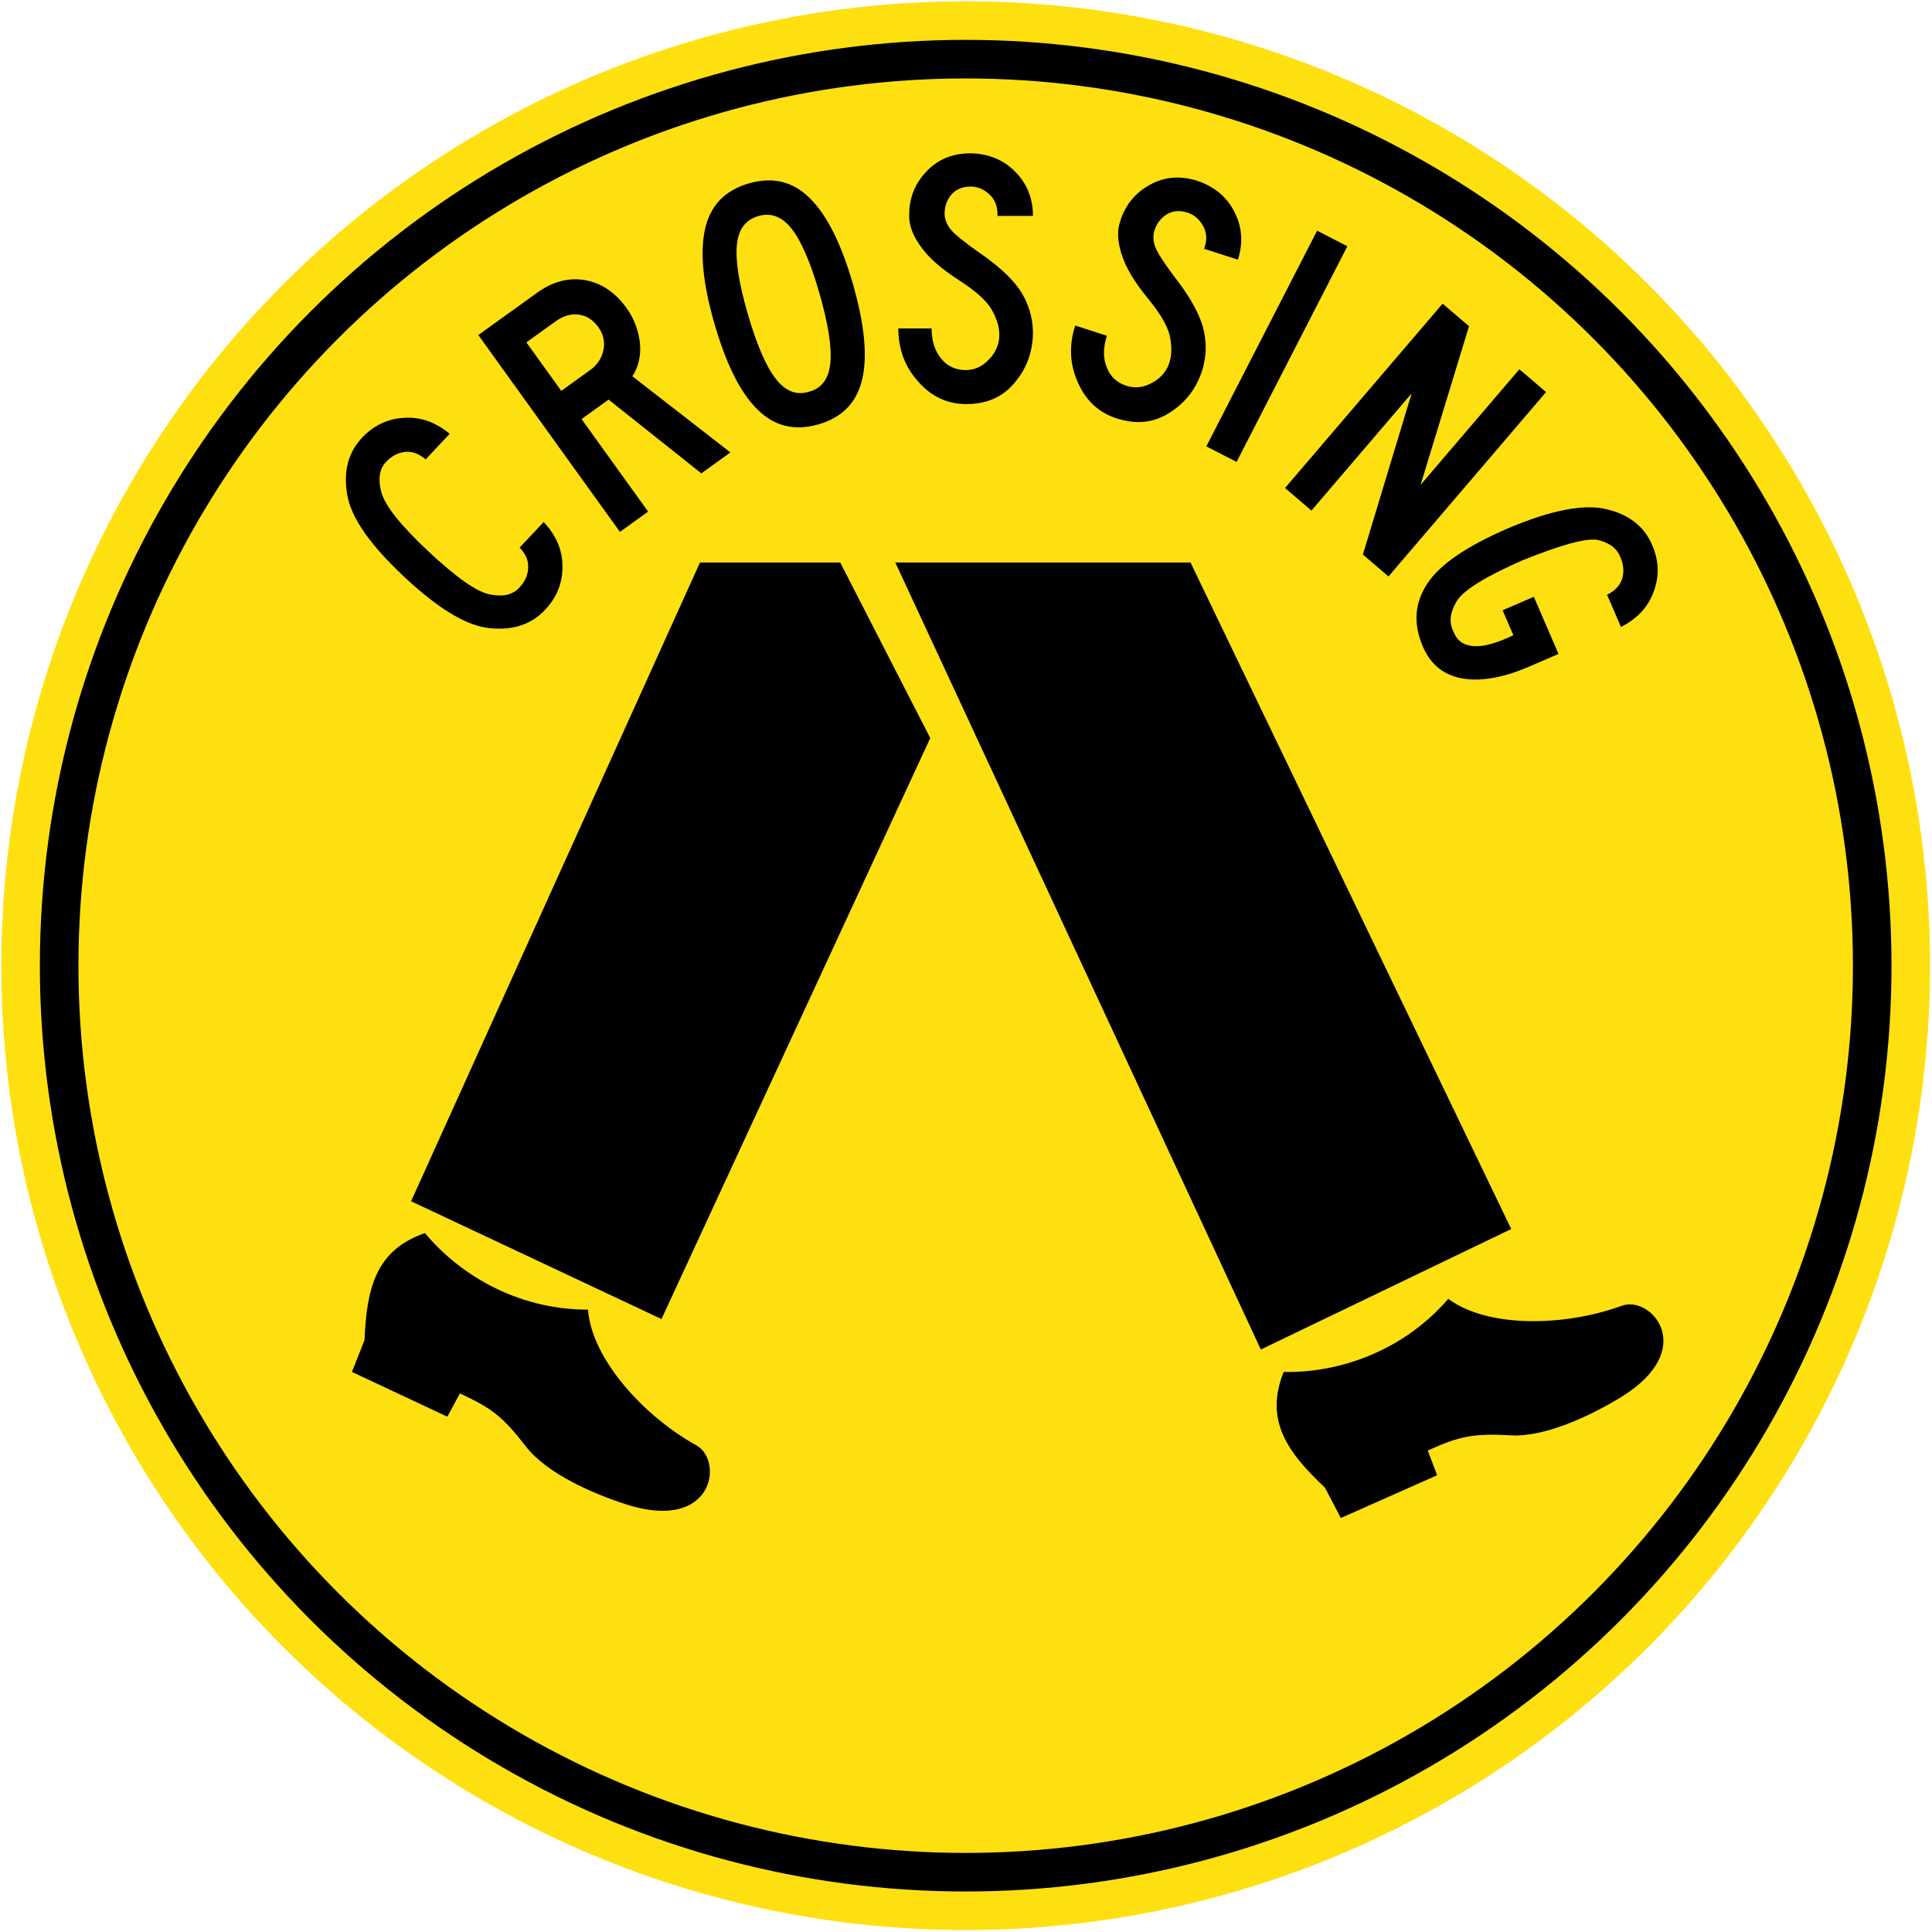
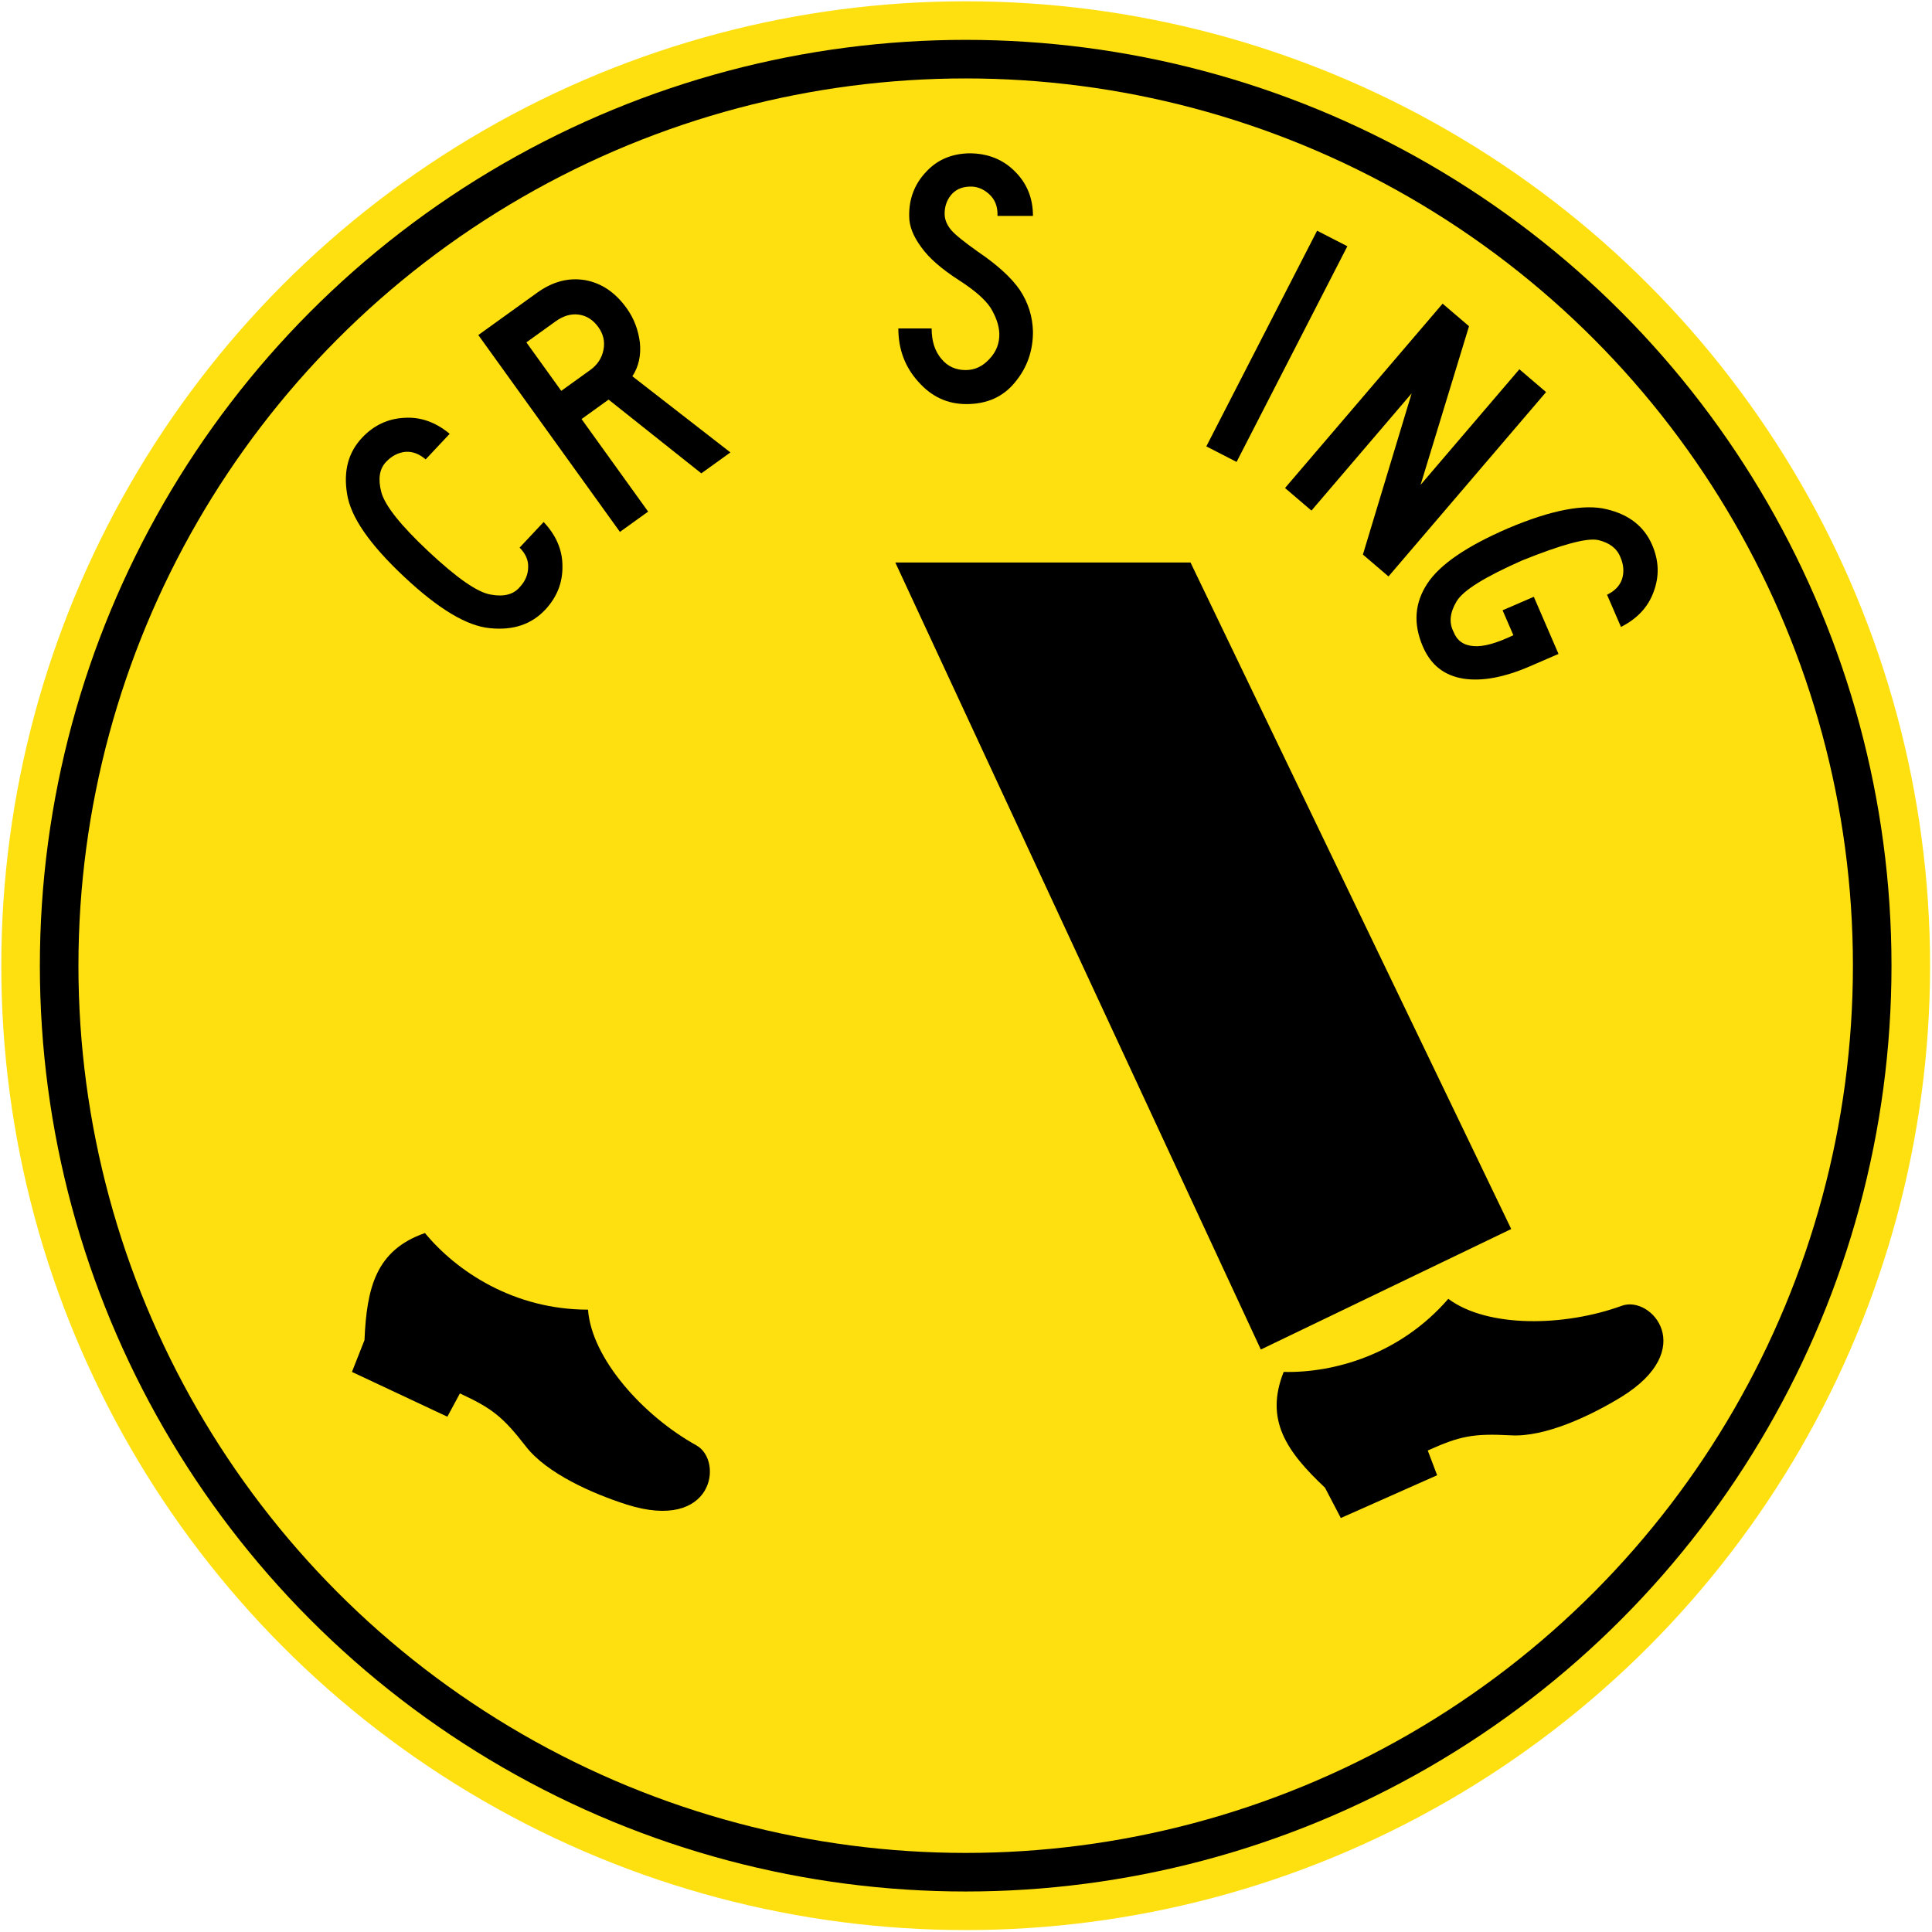
<svg xmlns="http://www.w3.org/2000/svg" width="100%" height="100%" viewBox="0 0 601 601" version="1.1" xml:space="preserve" style="fill-rule:evenodd;clip-rule:evenodd;stroke-linejoin:round;stroke-miterlimit:2;">
  <circle cx="300.4" cy="300.4" r="300" style="fill:rgb(254,224,17);" />
  <circle cx="300.4" cy="300.4" r="288" />
  <circle cx="300.4" cy="300.4" r="276" style="fill:rgb(254,224,17);" />
  <g transform="matrix(0.907,0,0,0.907,35.29,62.145)">
-     <path d="M201.172,124.4L249.259,124.4L280.14,184.622L187.961,383.883L102.08,343.478" />
    <path d="M114.523,417.375L118.824,409.386C129.735,414.457 133.419,417.223 141.409,427.517C148.629,436.889 164.455,443.802 175.977,447.486C205.936,457.014 209.313,432.432 199.944,427.21C181.662,417.068 163.993,397.405 162.765,380.658C137.414,380.658 117.752,367.601 106.84,354.386C90.096,360.226 86.871,372.976 86.102,391.107L81.8,402.014" />
    <path d="M453.99,437.447L450.771,428.964C461.742,424.037 466.245,423.063 479.256,423.762C491.067,424.443 506.653,417.008 516.982,410.713C543.798,394.307 527.431,375.657 517.346,379.32C497.715,386.501 471.284,386.981 457.822,376.946C441.226,396.103 418.483,402.42 401.354,402.014C394.805,418.494 402.328,429.278 415.529,441.727L420.957,452.12" />
    <path d="M268.156,124.4L369.401,124.4L479.401,353.003L393.52,394.332" />
  </g>
  <g transform="matrix(1.103,-1.175,1.175,1.103,150.013,208.399)">
    <g transform="matrix(69.877,0,0,69.877,0,0)">
      <path d="M0.04,-0.334C0.04,-0.464 0.059,-0.554 0.099,-0.605C0.138,-0.656 0.185,-0.681 0.24,-0.681C0.288,-0.681 0.328,-0.665 0.361,-0.633C0.394,-0.602 0.411,-0.561 0.414,-0.512L0.317,-0.512C0.316,-0.535 0.309,-0.553 0.294,-0.567C0.279,-0.58 0.26,-0.587 0.237,-0.587C0.21,-0.587 0.187,-0.571 0.167,-0.539C0.147,-0.506 0.137,-0.438 0.137,-0.334C0.137,-0.225 0.147,-0.156 0.168,-0.125C0.188,-0.094 0.211,-0.08 0.237,-0.081C0.26,-0.081 0.279,-0.088 0.294,-0.102C0.309,-0.115 0.316,-0.133 0.317,-0.156L0.414,-0.156C0.411,-0.107 0.394,-0.066 0.361,-0.035C0.328,-0.003 0.288,0.013 0.24,0.013C0.185,0.013 0.138,-0.012 0.099,-0.063C0.059,-0.114 0.04,-0.204 0.04,-0.334Z" style="fill-rule:nonzero;" />
    </g>
  </g>
  <g transform="matrix(1.308,-0.941,0.941,1.308,188.276,168.75)">
    <g transform="matrix(69.877,0,0,69.877,0,0)">
      <path d="M0.426,-0L0.327,-0L0.238,-0.315L0.146,-0.315L0.146,-0L0.05,-0L0.05,-0.67L0.25,-0.67C0.303,-0.67 0.345,-0.654 0.378,-0.621C0.41,-0.588 0.426,-0.545 0.426,-0.491C0.426,-0.456 0.417,-0.423 0.4,-0.392C0.382,-0.361 0.358,-0.34 0.329,-0.329L0.426,-0ZM0.332,-0.494C0.332,-0.519 0.324,-0.539 0.308,-0.554C0.292,-0.569 0.271,-0.576 0.245,-0.576L0.146,-0.576L0.146,-0.411L0.245,-0.411C0.269,-0.411 0.29,-0.419 0.307,-0.435C0.324,-0.451 0.332,-0.471 0.332,-0.494Z" style="fill-rule:nonzero;" />
    </g>
  </g>
  <g transform="matrix(1.548,-0.447,0.447,1.548,229.138,137.957)">
    <g transform="matrix(69.877,0,0,69.877,0,0)">
-       <path d="M0.232,0.012C0.163,0.012 0.113,-0.017 0.081,-0.075C0.049,-0.132 0.033,-0.219 0.033,-0.335C0.033,-0.45 0.049,-0.536 0.081,-0.594C0.113,-0.652 0.163,-0.681 0.232,-0.681C0.301,-0.681 0.351,-0.652 0.383,-0.594C0.415,-0.536 0.431,-0.45 0.431,-0.335C0.431,-0.219 0.415,-0.132 0.383,-0.075C0.351,-0.017 0.301,0.012 0.232,0.012ZM0.232,-0.082C0.269,-0.081 0.295,-0.102 0.311,-0.143C0.327,-0.184 0.335,-0.249 0.335,-0.337C0.335,-0.424 0.327,-0.487 0.311,-0.527C0.295,-0.567 0.269,-0.587 0.232,-0.587C0.195,-0.587 0.169,-0.567 0.153,-0.527C0.137,-0.487 0.129,-0.424 0.129,-0.337C0.129,-0.249 0.137,-0.184 0.153,-0.143C0.169,-0.102 0.195,-0.081 0.232,-0.082Z" style="fill-rule:nonzero;" />
-     </g>
+       </g>
  </g>
  <g transform="matrix(1.611,0,0,1.611,274.837,124.352)">
    <g transform="matrix(69.877,0,0,69.877,0,0)">
      <path d="M0.413,-0.188C0.413,-0.135 0.397,-0.089 0.364,-0.049C0.331,-0.008 0.286,0.012 0.229,0.012C0.176,0.012 0.132,-0.009 0.096,-0.05C0.059,-0.091 0.041,-0.14 0.041,-0.197L0.133,-0.197C0.133,-0.162 0.142,-0.134 0.16,-0.113C0.177,-0.092 0.2,-0.082 0.227,-0.082C0.252,-0.082 0.274,-0.092 0.293,-0.113C0.312,-0.133 0.321,-0.157 0.32,-0.184C0.319,-0.206 0.311,-0.229 0.296,-0.254C0.28,-0.278 0.251,-0.303 0.209,-0.33C0.161,-0.361 0.126,-0.391 0.104,-0.422C0.082,-0.452 0.071,-0.48 0.071,-0.507C0.07,-0.555 0.086,-0.596 0.117,-0.629C0.148,-0.663 0.188,-0.68 0.237,-0.681C0.288,-0.681 0.331,-0.664 0.364,-0.63C0.397,-0.597 0.413,-0.556 0.413,-0.508L0.315,-0.508C0.316,-0.534 0.308,-0.554 0.291,-0.569C0.274,-0.584 0.256,-0.59 0.237,-0.589C0.215,-0.588 0.198,-0.58 0.186,-0.565C0.174,-0.55 0.168,-0.531 0.169,-0.51C0.17,-0.496 0.176,-0.482 0.187,-0.469C0.198,-0.456 0.223,-0.436 0.261,-0.409C0.314,-0.373 0.353,-0.338 0.377,-0.303C0.4,-0.268 0.412,-0.23 0.413,-0.188Z" style="fill-rule:nonzero;" />
    </g>
  </g>
  <g transform="matrix(1.534,0.494,-0.494,1.534,323.274,120.974)">
    <g transform="matrix(69.877,0,0,69.877,0,0)">
-       <path d="M0.413,-0.188C0.413,-0.135 0.397,-0.089 0.364,-0.049C0.331,-0.008 0.286,0.012 0.229,0.012C0.176,0.012 0.132,-0.009 0.096,-0.05C0.059,-0.091 0.041,-0.14 0.041,-0.197L0.133,-0.197C0.133,-0.162 0.142,-0.134 0.16,-0.113C0.177,-0.092 0.2,-0.082 0.227,-0.082C0.252,-0.082 0.274,-0.092 0.293,-0.113C0.312,-0.133 0.321,-0.157 0.32,-0.184C0.319,-0.206 0.311,-0.229 0.296,-0.254C0.28,-0.278 0.251,-0.303 0.209,-0.33C0.161,-0.361 0.126,-0.391 0.104,-0.422C0.082,-0.452 0.071,-0.48 0.071,-0.507C0.07,-0.555 0.086,-0.596 0.117,-0.629C0.148,-0.663 0.188,-0.68 0.237,-0.681C0.288,-0.681 0.331,-0.664 0.364,-0.63C0.397,-0.597 0.413,-0.556 0.413,-0.508L0.315,-0.508C0.316,-0.534 0.308,-0.554 0.291,-0.569C0.274,-0.584 0.256,-0.59 0.237,-0.589C0.215,-0.588 0.198,-0.58 0.186,-0.565C0.174,-0.55 0.168,-0.531 0.169,-0.51C0.17,-0.496 0.176,-0.482 0.187,-0.469C0.198,-0.456 0.223,-0.436 0.261,-0.409C0.314,-0.373 0.353,-0.338 0.377,-0.303C0.4,-0.268 0.412,-0.23 0.413,-0.188Z" style="fill-rule:nonzero;" />
-     </g>
+       </g>
  </g>
  <g transform="matrix(1.433,0.736,-0.736,1.433,367.751,135)">
    <g transform="matrix(69.877,0,0,69.877,0,0)">
      <rect x="0.075" y="-0.67" width="0.094" height="0.67" style="fill-rule:nonzero;" />
    </g>
  </g>
  <g transform="matrix(1.225,1.047,-1.047,1.225,395.976,148.591)">
    <g transform="matrix(69.877,0,0,69.877,0,0)">
      <path d="M0.42,-0L0.327,-0L0.14,-0.426L0.14,-0L0.044,-0L0.044,-0.67L0.14,-0.67L0.323,-0.25L0.323,-0.67L0.42,-0.67L0.42,-0Z" style="fill-rule:nonzero;" />
    </g>
  </g>
  <g transform="matrix(0.639,1.479,-1.479,0.639,432.802,175.002)">
    <g transform="matrix(69.877,0,0,69.877,0,0)">
      <path d="M0.415,-0.237C0.415,-0.16 0.401,-0.099 0.373,-0.055C0.344,-0.01 0.303,0.012 0.248,0.012C0.179,0.012 0.128,-0.015 0.093,-0.068C0.058,-0.121 0.041,-0.209 0.041,-0.334C0.042,-0.463 0.062,-0.554 0.101,-0.605C0.139,-0.656 0.186,-0.681 0.241,-0.681C0.289,-0.681 0.329,-0.665 0.362,-0.633C0.395,-0.602 0.412,-0.561 0.415,-0.512L0.318,-0.512C0.317,-0.535 0.31,-0.553 0.295,-0.567C0.28,-0.58 0.261,-0.587 0.238,-0.587C0.211,-0.588 0.189,-0.575 0.17,-0.55C0.151,-0.524 0.141,-0.452 0.138,-0.334C0.139,-0.222 0.149,-0.152 0.17,-0.123C0.191,-0.094 0.215,-0.08 0.244,-0.082C0.269,-0.081 0.289,-0.092 0.302,-0.117C0.315,-0.141 0.32,-0.179 0.318,-0.23L0.243,-0.23L0.243,-0.324L0.415,-0.324L0.415,-0.237Z" style="fill-rule:nonzero;" />
    </g>
  </g>
</svg>